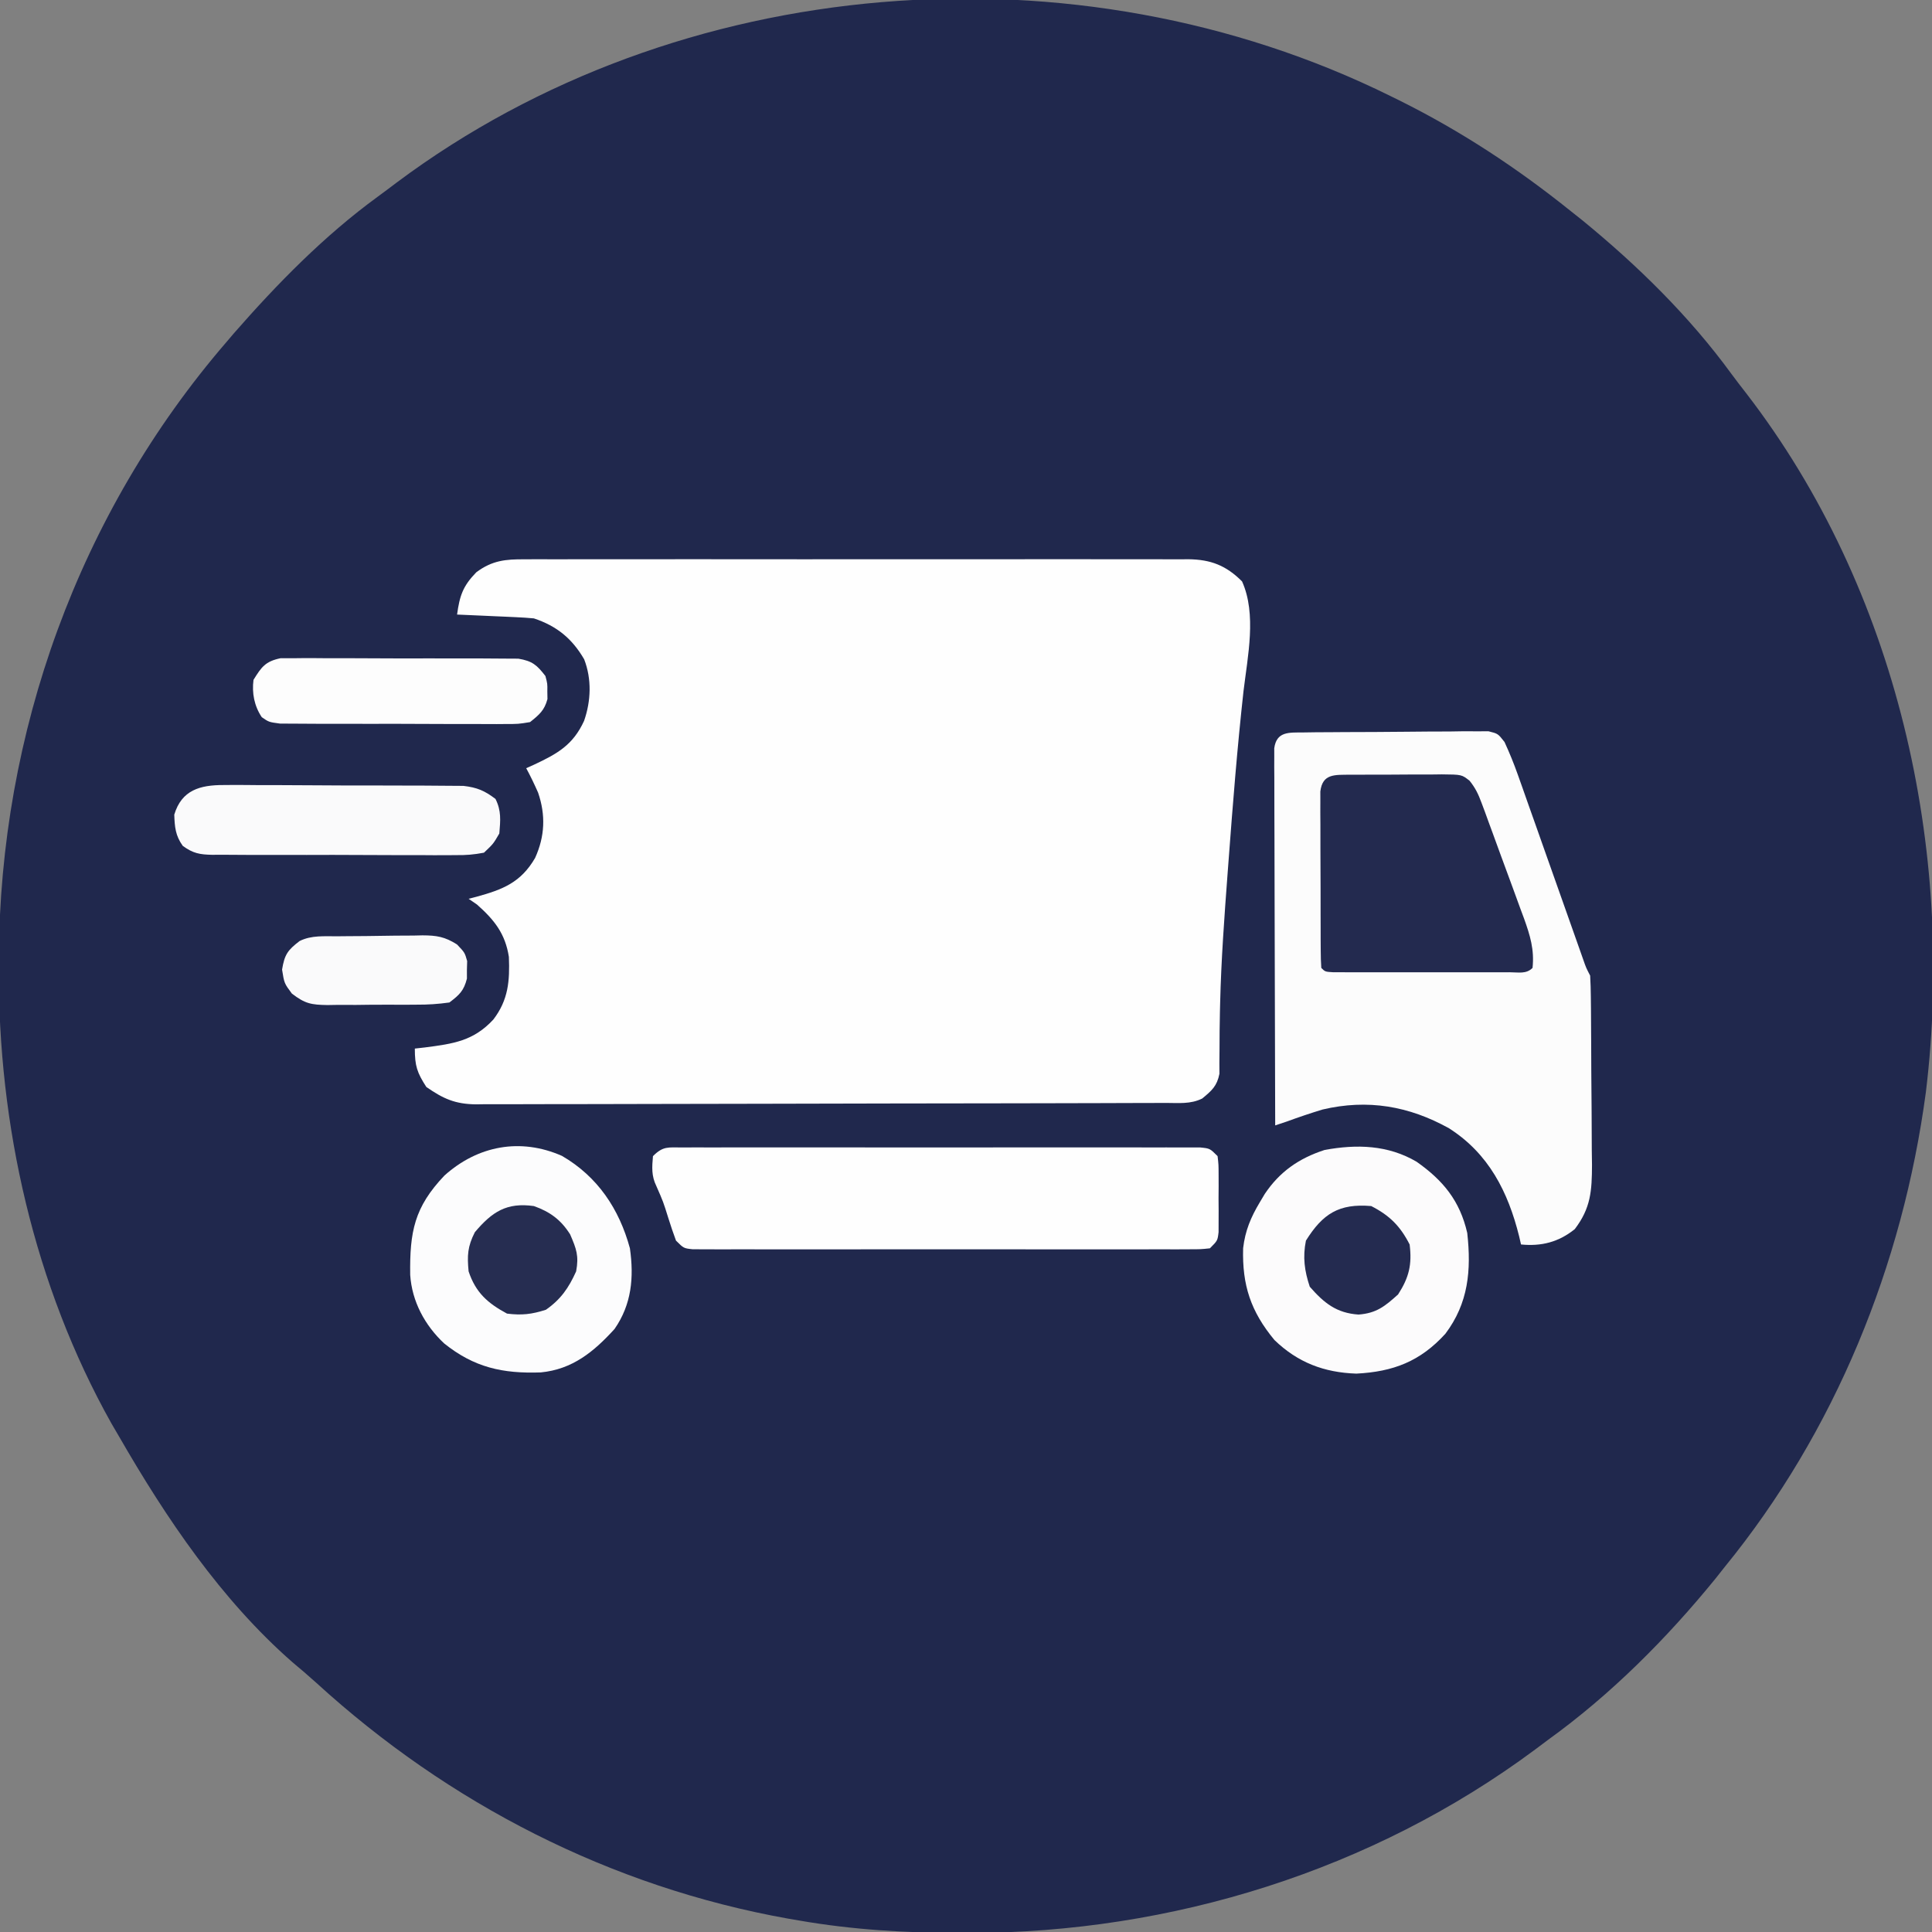
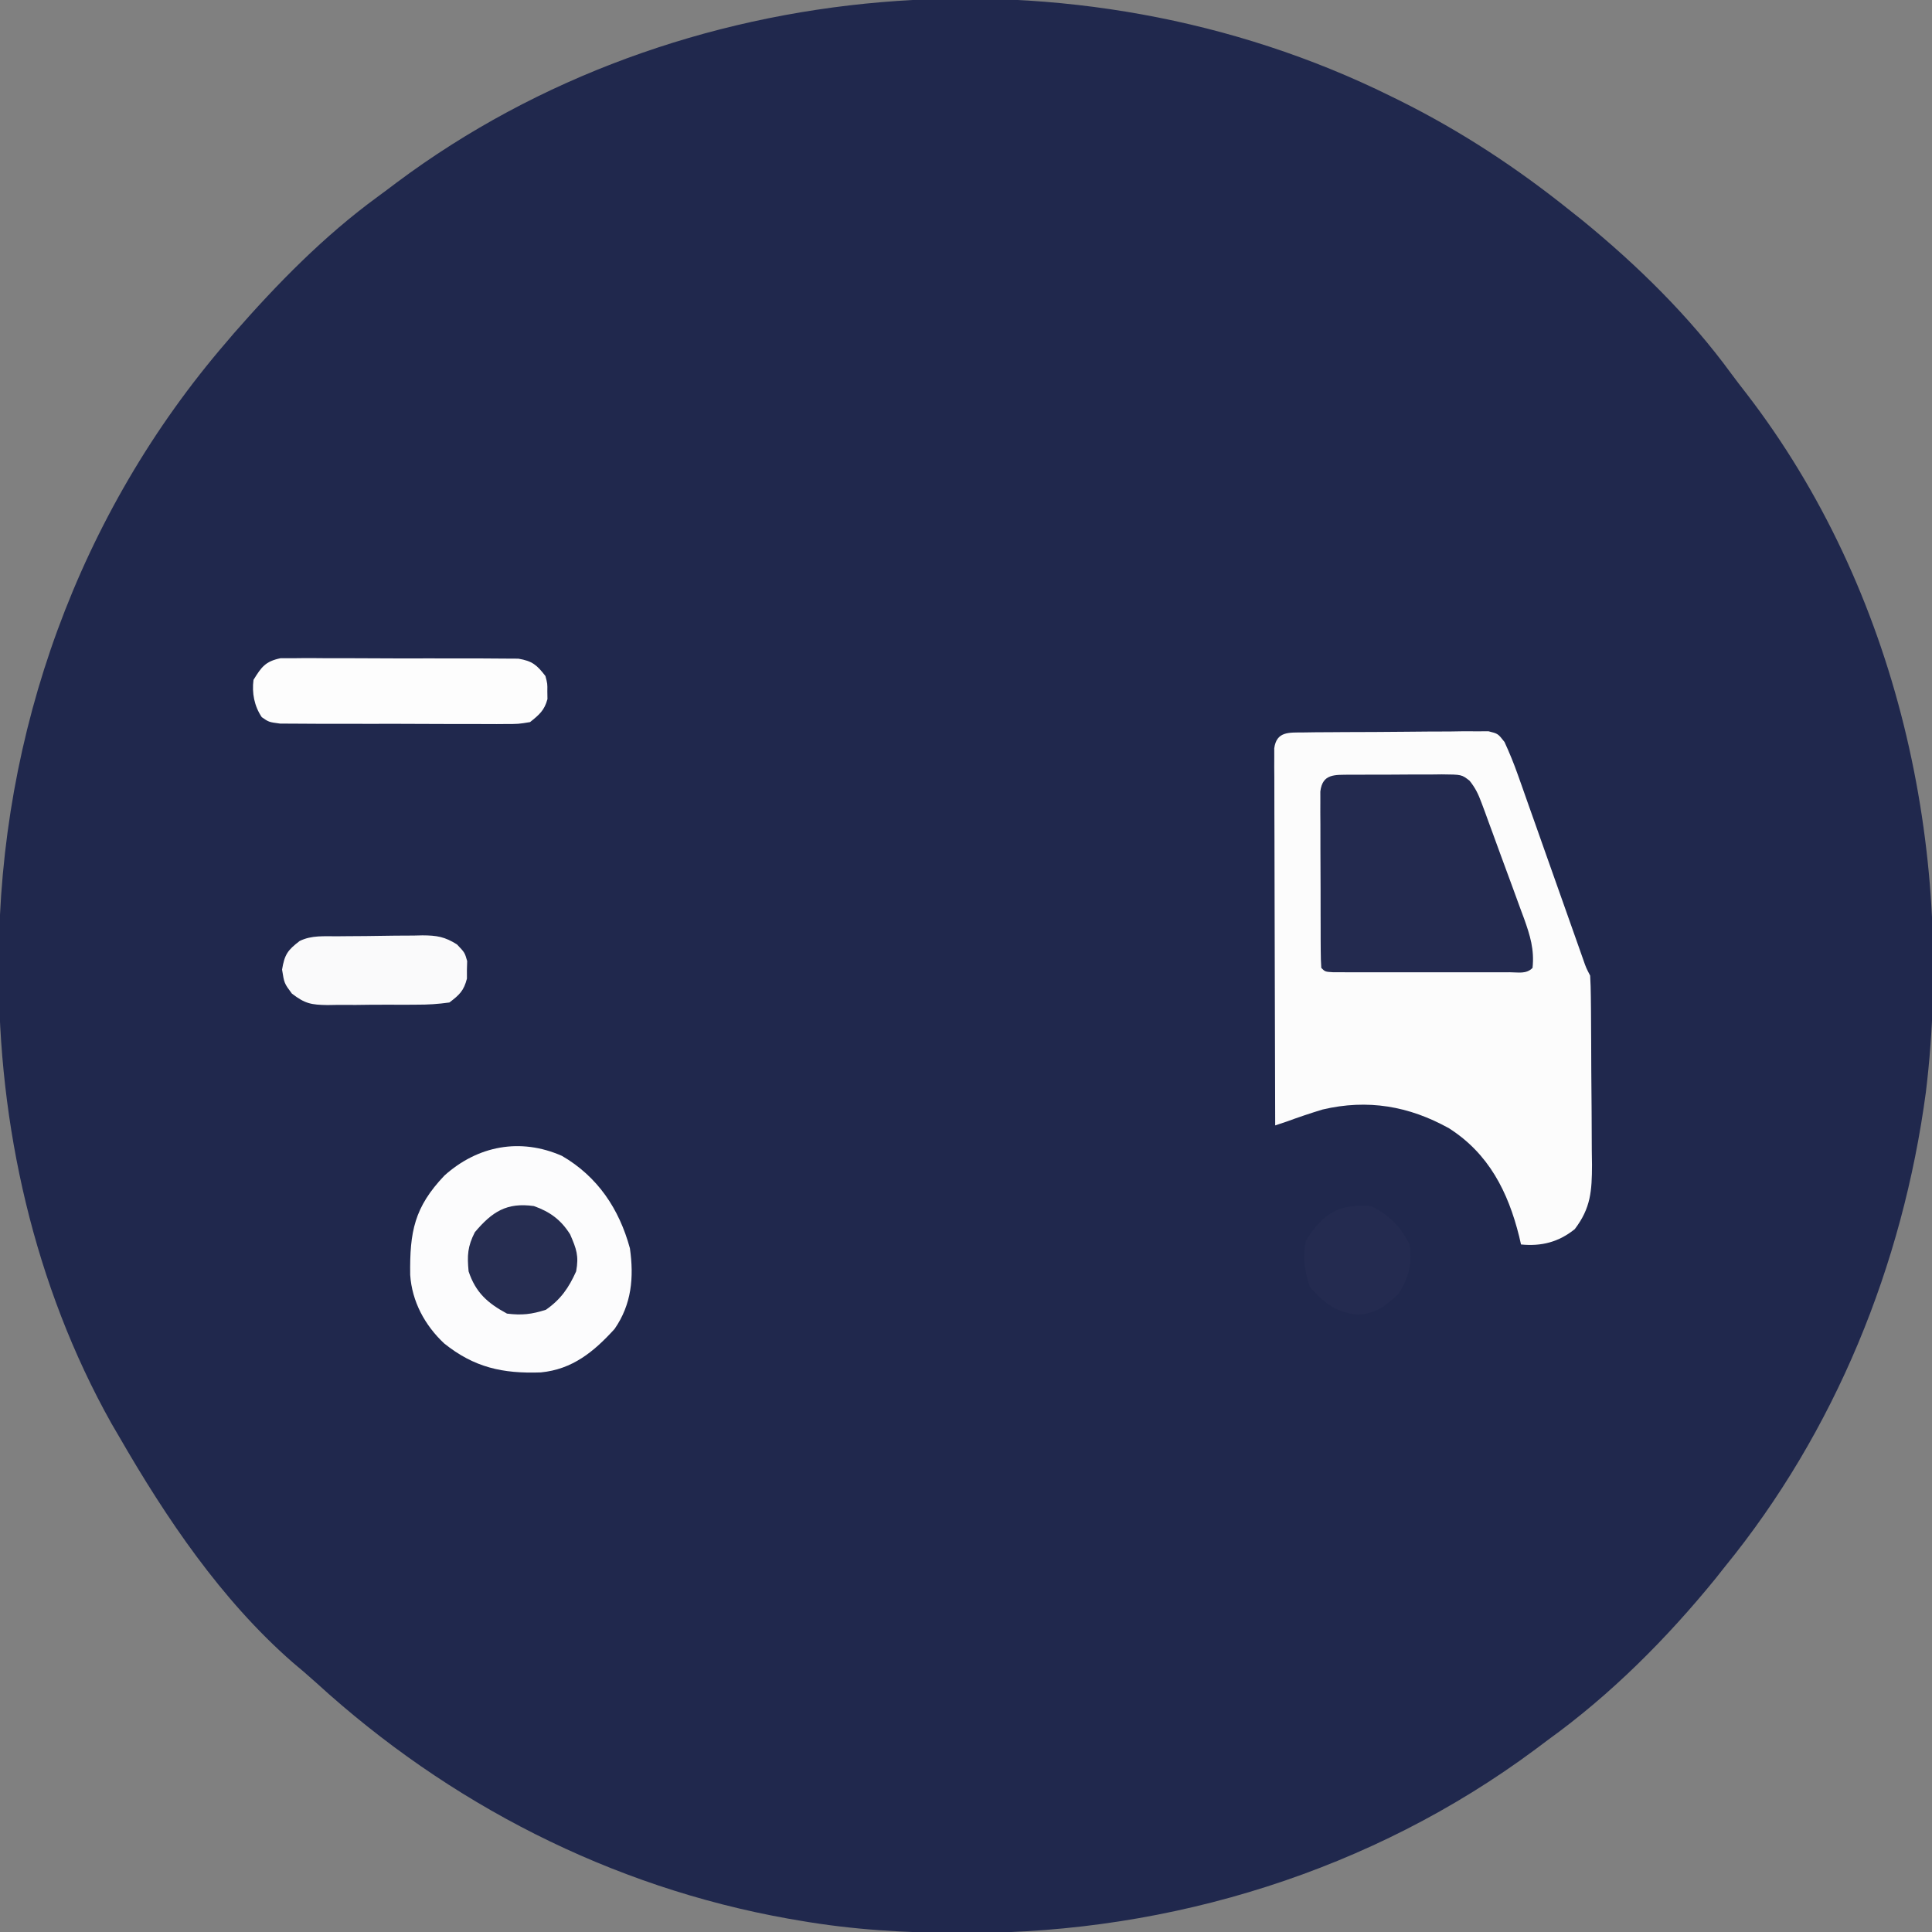
<svg xmlns="http://www.w3.org/2000/svg" height="503" width="503" version="1.1">
  <rect width="100%" height="100%" fill="#808080" stroke="none" />
  <path transform="translate(362,25)" fill="#20284D" d="M0 0 C0.778 0.383 1.556 0.765 2.357 1.16 C18.451 9.163 33.001 18.759 47 30 C48.5 31.191 48.5 31.191 50.031 32.406 C64.361 44.131 77.834 57.334 88.758 72.314 C90.038 74.052 91.356 75.755 92.684 77.457 C131.955 128.442 147.101 196.076 139.404 259.362 C133.375 304.382 115.789 347.702 87 383 C86.232 383.972 85.463 384.944 84.672 385.945 C71.946 401.592 57.377 416.201 41 428 C39.877 428.84 38.754 429.681 37.633 430.523 C-4.781 462.018 -57.023 478.211 -109.625 478.25 C-110.849 478.251 -110.849 478.251 -112.097 478.252 C-126.241 478.234 -140.042 477.427 -154 475 C-154.938 474.839 -155.877 474.678 -156.844 474.512 C-202.993 466.263 -245.198 444.602 -279.676 413.102 C-281.706 411.266 -283.777 409.506 -285.875 407.75 C-304.437 391.504 -318.781 370.213 -331 349 C-331.657 347.876 -332.315 346.752 -332.992 345.594 C-353.117 309.709 -362.514 267.891 -362.312 226.938 C-362.31 226.138 -362.308 225.339 -362.306 224.515 C-362.054 165.763 -341.479 108.608 -303 64 C-302.366 63.255 -301.732 62.51 -301.078 61.742 C-289.764 48.806 -277.57 36.358 -263.664 26.215 C-261.992 24.994 -260.342 23.749 -258.691 22.5 C-185.316 -32.283 -81.769 -40.396 0 0 Z" />
-   <path transform="translate(136.622,145.619)" fill="#FEFEFE" d="M0 0 C0.76 -0.005 1.519 -0.009 2.302 -0.014 C4.843 -0.026 7.383 -0.017 9.924 -0.007 C11.748 -0.011 13.571 -0.017 15.395 -0.023 C20.345 -0.037 25.296 -0.032 30.246 -0.022 C35.427 -0.014 40.608 -0.021 45.789 -0.026 C54.49 -0.032 63.192 -0.024 71.893 -0.01 C81.951 0.006 92.01 0.001 102.068 -0.016 C110.704 -0.029 119.34 -0.031 127.977 -0.023 C133.134 -0.019 138.292 -0.018 143.45 -0.028 C148.3 -0.037 153.15 -0.031 158 -0.013 C159.779 -0.009 161.559 -0.01 163.338 -0.017 C165.769 -0.025 168.198 -0.015 170.629 0 C171.331 -0.007 172.034 -0.013 172.758 -0.02 C178.629 0.05 182.606 1.609 186.753 5.756 C190.582 14.298 188.214 25.238 187.128 34.318 C185.51 48.938 184.351 63.589 183.253 78.256 C183.164 79.431 183.075 80.606 182.984 81.816 C182.141 93.076 181.312 104.325 181.042 115.615 C181.024 116.357 181.006 117.098 180.987 117.863 C180.916 121.16 180.878 124.453 180.881 127.752 C180.87 128.859 180.858 129.966 180.847 131.108 C180.853 132.509 180.853 132.509 180.86 133.938 C180.226 137.15 178.864 138.326 176.378 140.381 C173.342 141.899 170.188 141.529 166.857 141.528 C165.68 141.534 165.68 141.534 164.479 141.539 C161.834 141.55 159.19 141.554 156.545 141.558 C154.655 141.564 152.764 141.571 150.874 141.578 C145.727 141.595 140.58 141.606 135.433 141.614 C132.219 141.619 129.004 141.625 125.79 141.632 C115.735 141.651 105.68 141.665 95.626 141.673 C84.014 141.683 72.402 141.709 60.791 141.75 C51.82 141.78 42.849 141.795 33.878 141.798 C28.519 141.8 23.159 141.809 17.8 141.834 C12.756 141.858 7.712 141.862 2.668 141.852 C0.819 141.851 -1.031 141.858 -2.881 141.871 C-5.41 141.889 -7.938 141.882 -10.467 141.869 C-11.196 141.88 -11.925 141.891 -12.677 141.902 C-18.162 141.833 -21.218 140.434 -25.622 137.381 C-28.04 133.637 -28.622 131.876 -28.622 127.381 C-27.753 127.283 -26.885 127.185 -25.989 127.084 C-18.646 126.131 -13.358 125.427 -8.161 119.799 C-4.281 114.708 -3.879 109.795 -4.134 103.51 C-5.083 97.429 -7.93 93.885 -12.435 89.881 C-13.157 89.386 -13.878 88.891 -14.622 88.381 C-13.958 88.211 -13.294 88.041 -12.61 87.865 C-5.715 85.973 -1.027 84.148 2.69 77.756 C5.245 72.135 5.479 66.586 3.472 60.744 C2.516 58.571 1.507 56.468 0.378 54.381 C1.053 54.078 1.729 53.775 2.425 53.463 C8.497 50.611 12.555 48.355 15.444 42.057 C17.252 36.875 17.465 31.19 15.468 26.029 C12.324 20.632 8.36 17.375 2.378 15.381 C0.825 15.234 -0.732 15.134 -2.29 15.065 C-3.183 15.023 -4.075 14.981 -4.995 14.938 C-5.924 14.898 -6.853 14.859 -7.81 14.818 C-8.75 14.775 -9.69 14.732 -10.659 14.688 C-12.98 14.582 -15.301 14.48 -17.622 14.381 C-16.947 9.489 -16.117 6.973 -12.622 3.381 C-8.503 0.296 -4.992 -0.047 0 0 Z" />
  <path transform="translate(339.32,190.694)" fill="#FCFCFC" d="M0 0 C1.111 -0.016 2.223 -0.032 3.368 -0.048 C4.573 -0.054 5.778 -0.059 7.02 -0.065 C8.253 -0.074 9.486 -0.083 10.756 -0.092 C13.368 -0.107 15.98 -0.115 18.592 -0.119 C21.274 -0.123 23.956 -0.144 26.638 -0.181 C30.495 -0.229 34.35 -0.245 38.207 -0.252 C39.41 -0.272 40.614 -0.291 41.853 -0.311 C43.525 -0.302 43.525 -0.302 45.23 -0.293 C46.213 -0.298 47.195 -0.303 48.207 -0.308 C50.68 0.306 50.68 0.306 52.385 2.489 C53.674 5.293 54.812 8.073 55.841 10.983 C56.238 12.097 56.634 13.212 57.043 14.36 C57.462 15.553 57.881 16.745 58.313 17.974 C58.981 19.855 59.649 21.736 60.317 23.616 C61.248 26.241 62.173 28.867 63.099 31.493 C64.725 36.102 66.359 40.708 67.993 45.315 C68.862 47.766 69.729 50.218 70.594 52.67 C70.985 53.775 71.376 54.88 71.778 56.018 C72.294 57.481 72.294 57.481 72.821 58.974 C73.623 61.285 73.623 61.285 74.68 63.306 C74.791 65.148 74.839 66.994 74.857 68.838 C74.876 70.576 74.876 70.576 74.896 72.349 C74.903 73.607 74.911 74.865 74.918 76.162 C74.926 77.452 74.934 78.742 74.943 80.071 C74.958 82.808 74.968 85.544 74.975 88.28 C74.986 91.773 75.02 95.265 75.06 98.757 C75.093 102.1 75.097 105.444 75.106 108.787 C75.123 110.035 75.141 111.283 75.159 112.569 C75.142 119.365 74.849 123.827 70.68 129.306 C66.514 132.672 62.006 133.839 56.68 133.306 C56.521 132.617 56.363 131.927 56.199 131.217 C53.312 119.585 48.25 109.63 37.93 103.056 C27.513 97.259 16.755 95.403 5 98.174 C1.854 99.133 -1.234 100.171 -4.32 101.306 C-5.805 101.801 -5.805 101.801 -7.32 102.306 C-7.366 89.303 -7.402 76.299 -7.424 63.295 C-7.434 57.257 -7.448 51.22 -7.471 45.182 C-7.493 39.359 -7.505 33.537 -7.51 27.714 C-7.514 25.489 -7.521 23.263 -7.532 21.037 C-7.546 17.929 -7.548 14.821 -7.547 11.713 C-7.554 10.785 -7.562 9.857 -7.569 8.901 C-7.566 8.057 -7.563 7.213 -7.561 6.343 C-7.562 5.608 -7.564 4.872 -7.566 4.114 C-6.96 -0.339 -3.684 0.04 0 0 Z" />
-   <path transform="translate(177.656,298.746)" fill="#FEFEFE" d="M0 0 C1.805 -0.008 1.805 -0.008 3.646 -0.017 C4.986 -0.013 6.326 -0.009 7.666 -0.005 C9.072 -0.008 10.478 -0.011 11.884 -0.015 C15.708 -0.025 19.533 -0.021 23.357 -0.015 C27.353 -0.01 31.349 -0.014 35.346 -0.017 C42.058 -0.021 48.769 -0.016 55.481 -0.007 C63.249 0.004 71.016 0.001 78.783 -0.01 C85.444 -0.019 92.105 -0.021 98.766 -0.016 C102.747 -0.012 106.729 -0.012 110.711 -0.019 C114.454 -0.024 118.196 -0.02 121.939 -0.009 C123.315 -0.006 124.692 -0.007 126.068 -0.011 C127.941 -0.017 129.815 -0.009 131.688 0 C132.738 0.001 133.788 0.002 134.87 0.002 C137.344 0.254 137.344 0.254 139.344 2.254 C139.603 4.469 139.603 4.469 139.61 7.191 C139.612 8.169 139.615 9.146 139.618 10.152 C139.61 11.176 139.602 12.199 139.594 13.254 C139.602 14.277 139.61 15.301 139.618 16.356 C139.615 17.333 139.612 18.31 139.61 19.316 C139.607 20.215 139.605 21.113 139.603 22.039 C139.344 24.254 139.344 24.254 137.344 26.254 C134.964 26.506 134.964 26.506 131.916 26.508 C130.187 26.516 130.187 26.516 128.423 26.525 C126.517 26.519 126.517 26.519 124.573 26.513 C123.226 26.515 121.879 26.519 120.532 26.523 C116.869 26.533 113.206 26.529 109.543 26.523 C105.715 26.518 101.887 26.522 98.059 26.525 C91.629 26.529 85.2 26.524 78.77 26.515 C71.33 26.504 63.89 26.507 56.45 26.518 C50.069 26.527 43.689 26.529 37.308 26.523 C33.494 26.52 29.68 26.52 25.866 26.527 C22.281 26.532 18.696 26.528 15.111 26.517 C13.162 26.513 11.214 26.519 9.265 26.525 C8.112 26.519 6.96 26.514 5.772 26.508 C4.766 26.507 3.761 26.506 2.724 26.506 C0.344 26.254 0.344 26.254 -1.656 24.254 C-2.379 22.316 -3.038 20.353 -3.656 18.379 C-4.98 14.13 -4.98 14.13 -6.765 10.066 C-8.076 7.399 -7.91 5.174 -7.656 2.254 C-4.99 -0.412 -3.726 0.003 0 0 Z" />
-   <path transform="translate(368.816,302.461)" fill="#FCFBFC" d="M0 0 C6.923 4.88 11.255 10.15 13.184 18.539 C14.268 28.281 13.487 36.827 7.488 44.789 C0.962 51.976 -6.088 54.678 -15.691 55.164 C-24.072 54.881 -30.936 52.288 -37.012 46.418 C-43.173 38.98 -45.443 32.133 -45.164 22.496 C-44.629 17.942 -43.158 14.449 -40.816 10.539 C-40.392 9.828 -39.968 9.116 -39.531 8.383 C-35.633 2.563 -30.616 -0.898 -23.957 -3.066 C-15.565 -4.613 -7.432 -4.369 0 0 Z" />
  <path transform="translate(146.312,300.938)" fill="#FCFCFD" d="M0 0 C9.278 5.392 14.897 13.802 17.688 24.062 C18.763 31.655 18.136 38.663 13.688 45.062 C8.28 51.013 2.703 55.578 -5.508 56.371 C-15.454 56.726 -22.88 55.085 -30.688 48.812 C-35.704 44.11 -39.058 37.911 -39.516 30.988 C-39.661 19.747 -38.449 13.364 -30.602 5.117 C-21.93 -2.667 -10.831 -4.775 0 0 Z" />
  <path transform="translate(351.486,201.696)" fill="#232A4F" d="M0 0 C0.746 0.001 1.492 0.002 2.26 0.003 C3.027 -0.002 3.794 -0.006 4.584 -0.01 C6.207 -0.016 7.831 -0.016 9.454 -0.012 C11.938 -0.009 14.422 -0.032 16.907 -0.058 C18.483 -0.06 20.059 -0.061 21.635 -0.06 C22.751 -0.074 22.751 -0.074 23.889 -0.088 C29.077 -0.041 29.077 -0.041 31.127 1.576 C32.633 3.452 33.4 5.059 34.232 7.313 C34.532 8.114 34.832 8.915 35.141 9.741 C35.454 10.603 35.766 11.466 36.088 12.354 C36.417 13.246 36.746 14.137 37.084 15.056 C37.777 16.942 38.465 18.829 39.149 20.717 C40.196 23.599 41.261 26.474 42.329 29.348 C43 31.183 43.67 33.019 44.338 34.854 C44.657 35.711 44.976 36.567 45.304 37.45 C46.885 41.86 48.017 45.542 47.514 50.304 C45.847 51.971 43.841 51.431 41.551 51.433 C40.493 51.436 39.436 51.439 38.346 51.442 C37.195 51.44 36.044 51.438 34.858 51.436 C33.099 51.438 33.099 51.438 31.304 51.439 C28.819 51.44 26.334 51.438 23.85 51.434 C20.031 51.429 16.212 51.434 12.393 51.44 C9.985 51.44 7.578 51.438 5.17 51.436 C3.444 51.439 3.444 51.439 1.682 51.442 C0.625 51.439 -0.433 51.436 -1.523 51.433 C-2.928 51.432 -2.928 51.432 -4.36 51.431 C-6.486 51.304 -6.486 51.304 -7.486 50.304 C-7.589 48.81 -7.624 47.312 -7.631 45.816 C-7.638 44.861 -7.644 43.907 -7.651 42.923 C-7.652 41.885 -7.653 40.846 -7.654 39.776 C-7.657 38.717 -7.661 37.658 -7.664 36.566 C-7.669 34.321 -7.671 32.076 -7.671 29.83 C-7.673 26.384 -7.692 22.939 -7.711 19.493 C-7.713 17.317 -7.715 15.14 -7.716 12.964 C-7.724 11.927 -7.731 10.891 -7.738 9.823 C-7.735 8.865 -7.732 7.908 -7.729 6.921 C-7.73 6.076 -7.732 5.23 -7.733 4.36 C-7.17 -0.325 -3.968 0.055 0 0 Z" />
-   <path transform="translate(58.189,204.385)" fill="#FAFAFB" d="M0 0 C1.057 -0.008 1.057 -0.008 2.135 -0.017 C4.455 -0.029 6.772 -0.004 9.092 0.021 C10.709 0.023 12.327 0.023 13.944 0.021 C17.331 0.023 20.716 0.042 24.102 0.073 C28.437 0.113 32.77 0.117 37.105 0.11 C40.444 0.107 43.783 0.119 47.122 0.136 C48.72 0.143 50.317 0.146 51.915 0.145 C54.151 0.147 56.386 0.168 58.621 0.195 C60.527 0.208 60.527 0.208 62.472 0.221 C66.051 0.644 67.955 1.455 70.811 3.615 C72.361 6.716 72.1 9.194 71.811 12.615 C70.251 15.306 70.251 15.306 67.811 17.615 C65.144 18.117 63.107 18.291 60.443 18.246 C59.34 18.257 59.34 18.257 58.215 18.268 C55.788 18.285 53.363 18.266 50.936 18.244 C49.247 18.245 47.558 18.247 45.87 18.251 C42.332 18.254 38.795 18.24 35.258 18.212 C30.725 18.178 26.193 18.184 21.659 18.203 C18.173 18.213 14.687 18.204 11.2 18.189 C9.529 18.184 7.857 18.185 6.186 18.191 C3.849 18.196 1.514 18.176 -0.822 18.149 C-1.512 18.155 -2.202 18.162 -2.913 18.168 C-6.19 18.103 -7.949 17.793 -10.615 15.828 C-12.51 13.165 -12.709 10.946 -12.818 7.713 C-10.891 1.284 -6.072 -0.01 0 0 Z" />
  <path transform="translate(73.036,171.372)" fill="#FDFDFD" d="M0 0 C1.187 -0.001 2.374 -0.002 3.597 -0.003 C4.255 -0.01 4.912 -0.017 5.589 -0.025 C7.757 -0.041 9.922 -0.022 12.089 -0.001 C13.599 -0.002 15.108 -0.004 16.617 -0.008 C19.778 -0.011 22.938 0.004 26.099 0.031 C30.148 0.065 34.196 0.059 38.245 0.041 C41.361 0.03 44.476 0.039 47.592 0.054 C49.085 0.059 50.578 0.059 52.07 0.052 C54.158 0.047 56.244 0.067 58.332 0.095 C60.112 0.104 60.112 0.104 61.929 0.114 C65.561 0.729 66.738 1.752 68.964 4.628 C69.496 6.628 69.496 6.628 69.464 8.628 C69.48 9.618 69.48 9.618 69.496 10.628 C68.71 13.587 67.343 14.725 64.964 16.628 C61.922 17.129 61.922 17.129 58.316 17.13 C57.657 17.135 56.998 17.141 56.319 17.146 C54.147 17.159 51.976 17.142 49.804 17.124 C48.293 17.124 46.781 17.126 45.269 17.129 C42.104 17.13 38.94 17.118 35.775 17.095 C31.717 17.066 27.66 17.069 23.602 17.082 C20.482 17.089 17.362 17.081 14.242 17.069 C12.745 17.064 11.249 17.064 9.753 17.068 C7.663 17.071 5.574 17.054 3.484 17.032 C2.294 17.027 1.105 17.021 -0.12 17.016 C-3.036 16.628 -3.036 16.628 -4.885 15.345 C-6.839 12.429 -7.482 9.062 -7.036 5.628 C-4.961 2.271 -3.936 0.814 0 0 Z" />
  <path transform="translate(87.895,243.762)" fill="#FAFAFB" d="M0 0 C0.784 -0.008 1.569 -0.016 2.377 -0.024 C4.039 -0.038 5.701 -0.049 7.363 -0.057 C9.898 -0.074 12.432 -0.118 14.967 -0.162 C16.582 -0.172 18.197 -0.181 19.812 -0.188 C20.568 -0.205 21.323 -0.223 22.102 -0.241 C25.818 -0.225 27.916 0.118 31.084 2.126 C33.105 4.238 33.105 4.238 33.734 6.457 C33.712 7.21 33.691 7.963 33.668 8.738 C33.67 9.867 33.67 9.867 33.672 11.02 C32.86 14.199 31.726 15.248 29.105 17.238 C26.137 17.648 23.546 17.823 20.578 17.805 C19.752 17.811 18.926 17.817 18.075 17.823 C16.331 17.831 14.587 17.827 12.843 17.815 C10.18 17.801 7.52 17.835 4.857 17.873 C3.16 17.874 1.463 17.872 -0.234 17.867 C-1.424 17.887 -1.424 17.887 -2.637 17.907 C-6.837 17.837 -8.459 17.574 -11.901 14.922 C-13.895 12.238 -13.895 12.238 -14.457 8.676 C-13.816 4.757 -13 3.613 -9.895 1.238 C-6.77 -0.324 -3.433 0.033 0 0 Z" />
  <path transform="translate(139,314)" fill="#262D51" d="M0 0 C4.203 1.492 7.053 3.589 9.438 7.375 C11.078 11.181 11.744 12.948 11 17 C9.078 21.286 7 24.304 3.125 27 C-0.568 28.182 -3.143 28.482 -7 28 C-12.086 25.261 -15.17 22.49 -17 17 C-17.39 12.868 -17.275 10.54 -15.375 6.812 C-10.871 1.479 -7.09 -0.995 0 0 Z" />
  <path transform="translate(357,314)" fill="#242B50" d="M0 0 C4.777 2.435 7.565 5.223 10 10 C10.653 15.223 9.845 18.585 7 23 C3.552 26.112 1.351 27.898 -3.312 28.25 C-9.047 27.861 -12.283 25.248 -16 21 C-17.375 16.874 -17.865 13.299 -17 9 C-12.619 1.989 -8.385 -0.711 0 0 Z" />
</svg>